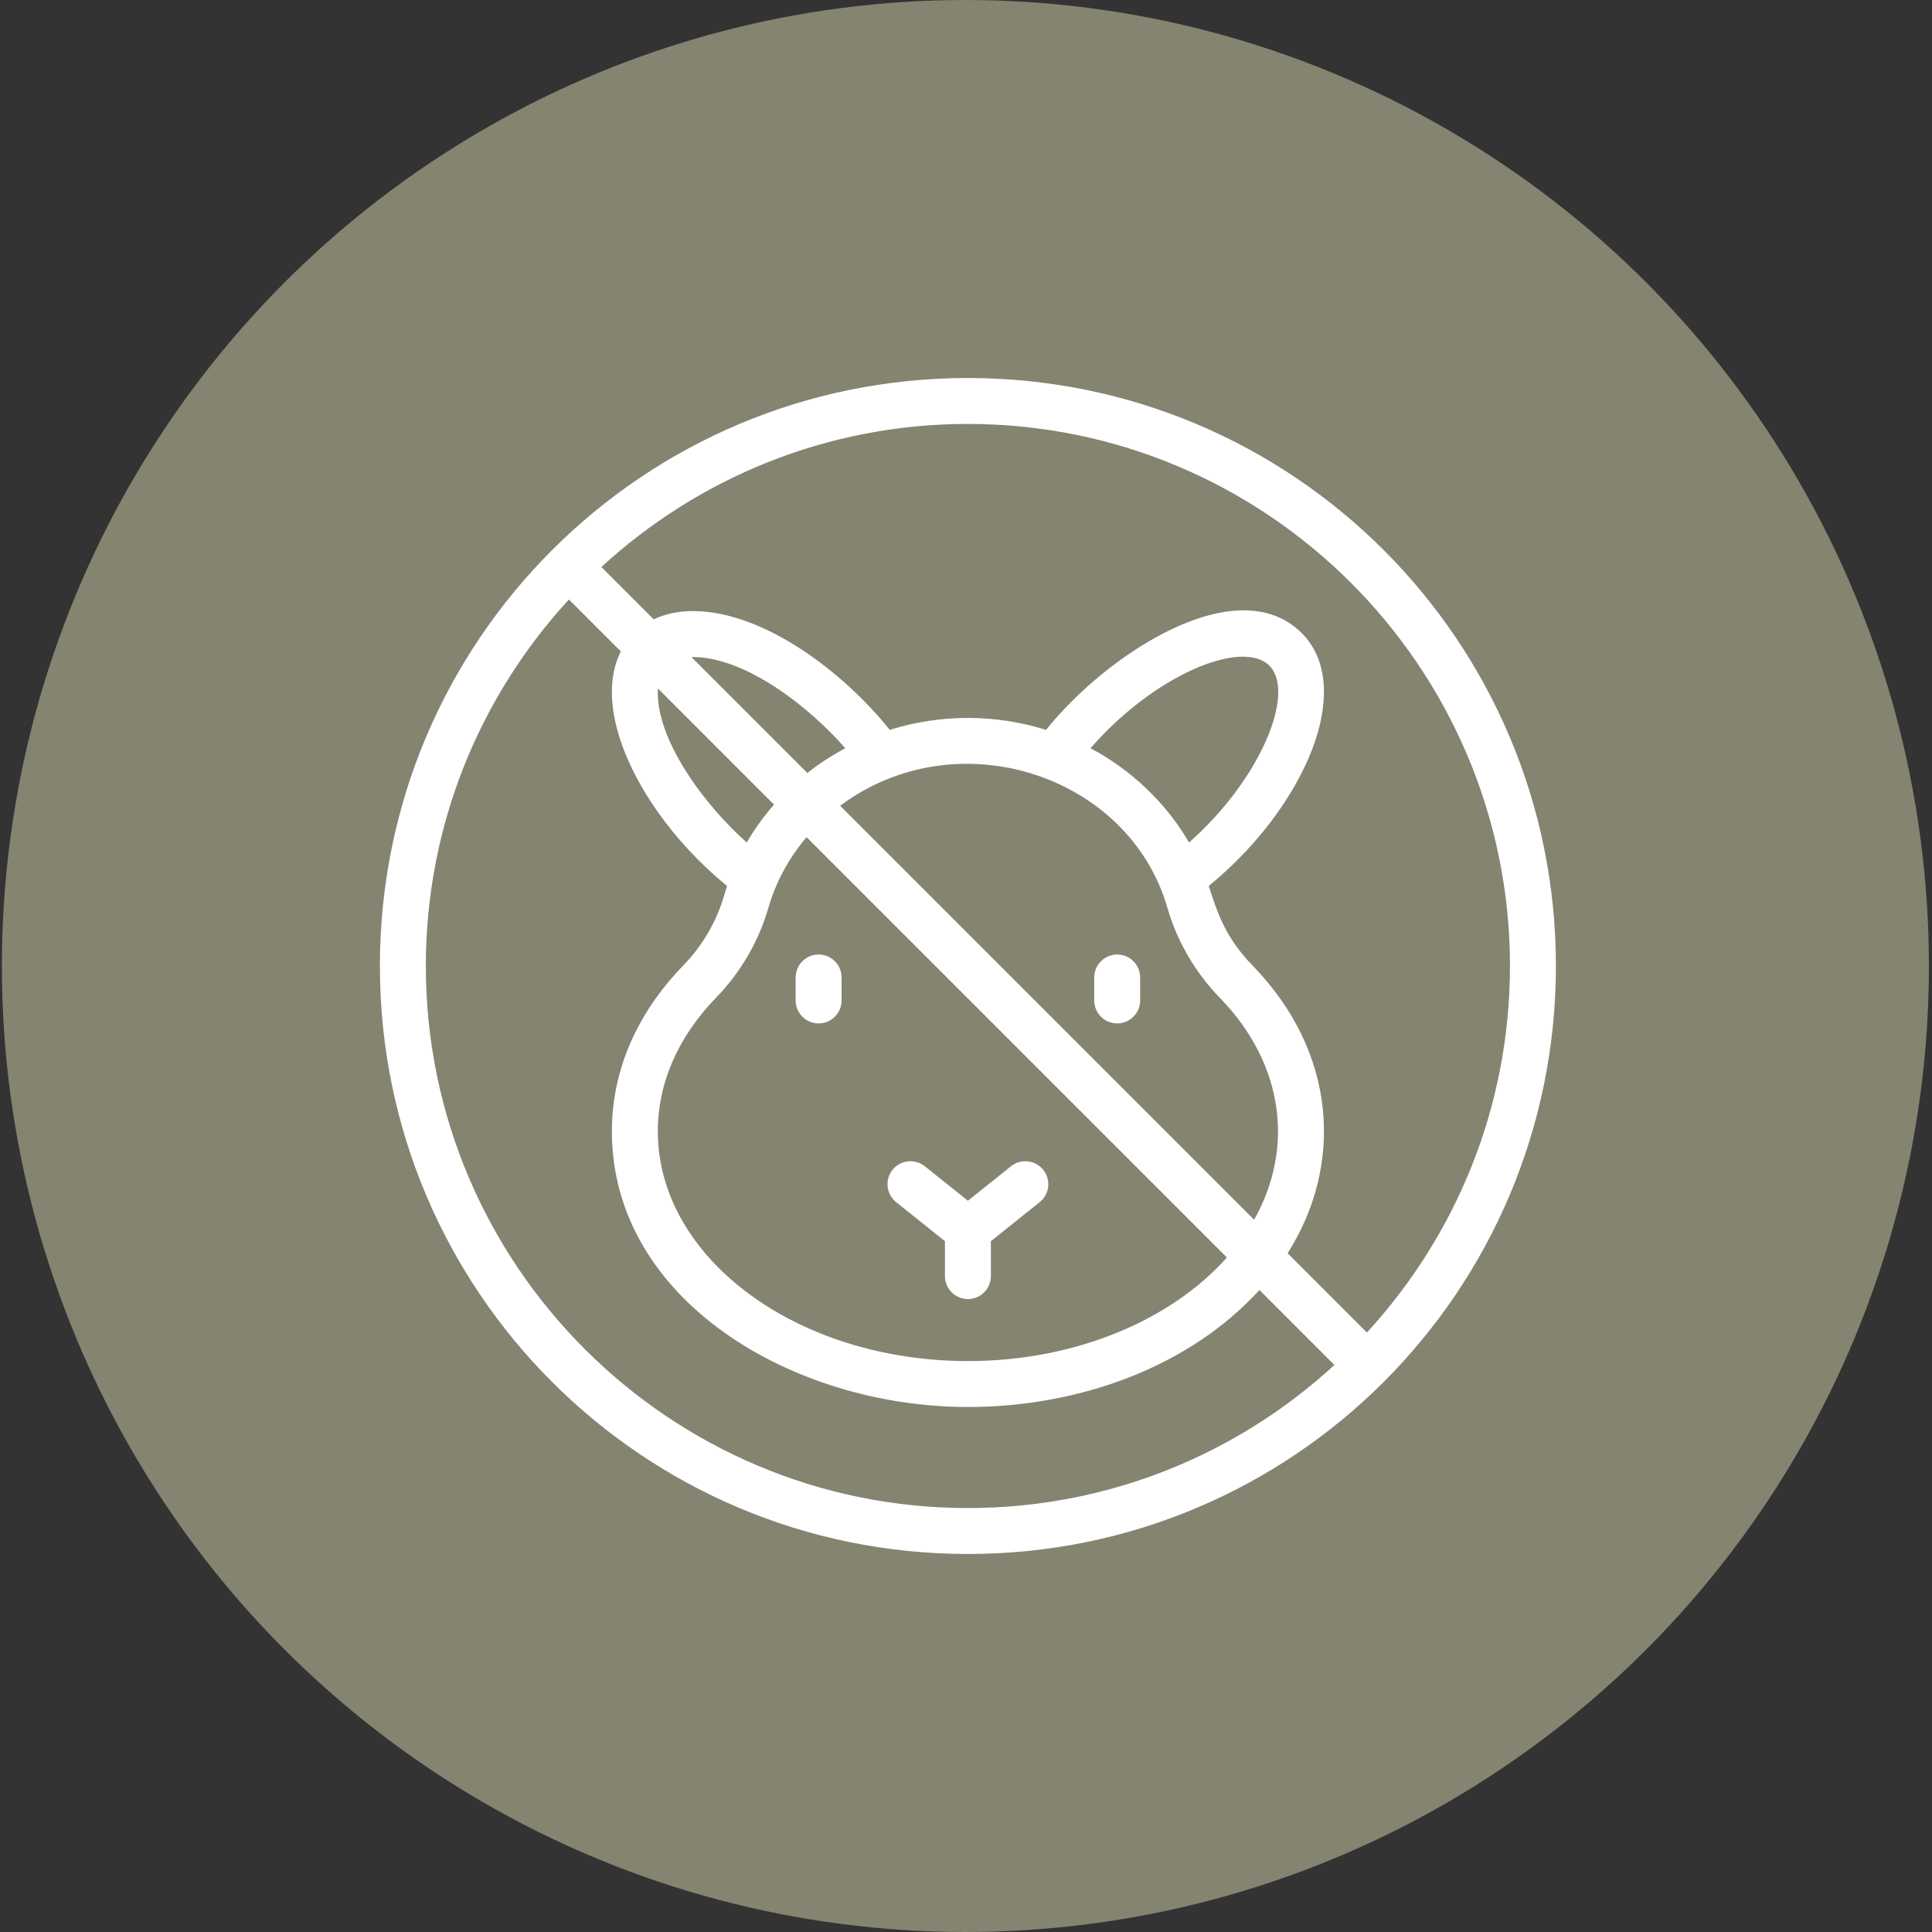
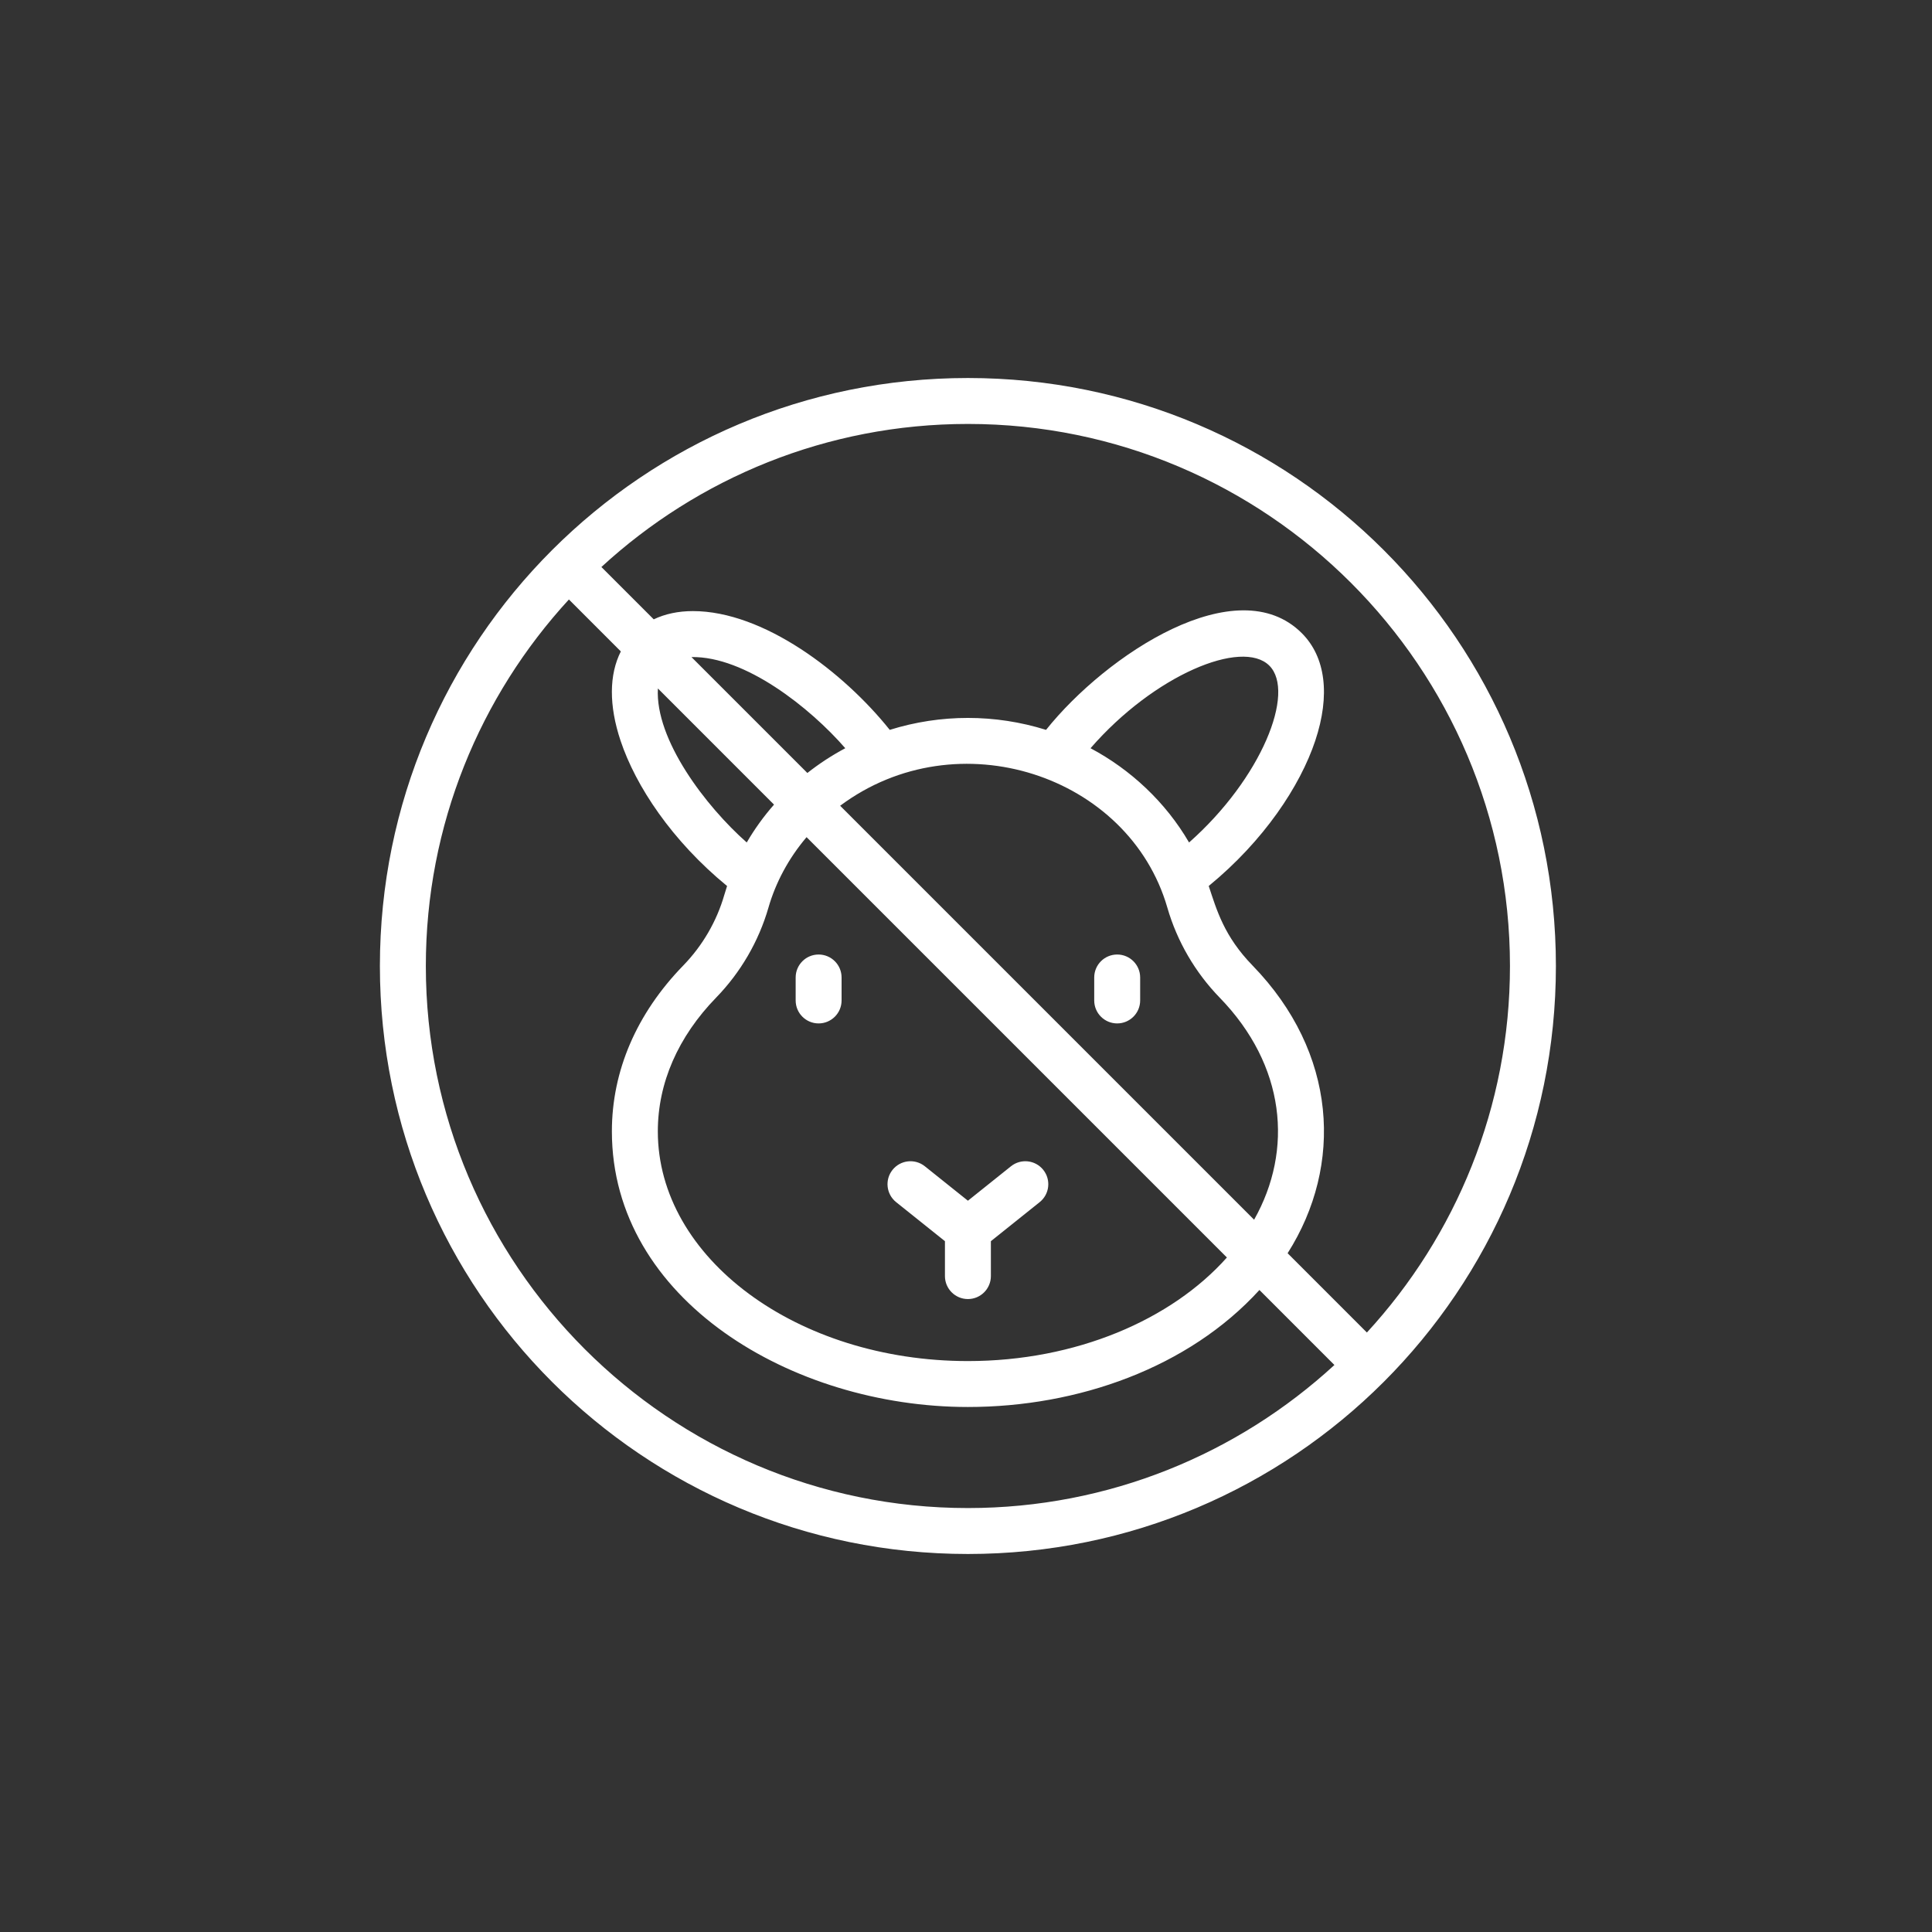
<svg xmlns="http://www.w3.org/2000/svg" fill="none" viewBox="0 0 90 90" height="90" width="90">
  <rect x="0" y="0" width="90" height="90" fill="#333333" stroke="none" />
-   <ellipse fill="#848471" ry="45" rx="44.884" cy="45" cx="44.972" />
  <path fill="white" d="M45.089 17.609C29.95 17.609 17.697 29.86 17.697 45C17.697 60.138 29.948 72.391 45.089 72.391C60.227 72.391 72.48 60.14 72.48 45C72.48 29.862 60.229 17.609 45.089 17.609ZM70.34 45C70.34 51.578 67.811 57.575 63.675 62.074L59.982 58.38C62.591 54.275 62.289 49.032 58.351 44.98C57.02 43.611 56.68 42.396 56.307 41.273C58.878 39.165 60.566 36.615 61.27 34.504C61.976 32.384 61.754 30.606 60.644 29.496C57.627 26.48 51.543 30.481 48.729 34C46.357 33.259 43.823 33.258 41.448 34C39.297 31.31 35.573 28.467 32.277 28.467C31.598 28.467 30.982 28.598 30.453 28.851L28.015 26.413C32.513 22.278 38.511 19.749 45.089 19.749C59.012 19.749 70.34 31.076 70.34 45ZM34.786 39.246C32.881 37.563 30.512 34.459 30.647 32.071L36.057 37.482C35.574 38.031 35.145 38.628 34.786 39.246ZM37.61 36.008L32.211 30.609C34.705 30.562 37.738 32.969 39.376 34.855C38.751 35.188 38.16 35.575 37.61 36.008ZM35.797 42.282C36.135 41.108 36.736 39.984 37.573 38.998L57.154 58.579C54.569 61.483 50.126 63.404 45.089 63.404C37.124 63.404 30.644 58.604 30.644 52.704C30.644 50.455 31.583 48.3 33.361 46.472C34.503 45.297 35.345 43.848 35.797 42.282ZM39.137 37.535C44.605 33.458 52.599 36.107 54.38 42.282C54.832 43.848 55.675 45.297 56.816 46.472C59.882 49.626 60.261 53.561 58.421 56.819L39.137 37.535ZM50.801 34.855C53.762 31.447 57.862 29.741 59.131 31.009C60.366 32.245 58.766 36.263 55.391 39.246C54.296 37.363 52.664 35.846 50.801 34.855ZM19.837 45C19.837 38.422 22.366 32.425 26.502 27.926L28.921 30.346C28.373 31.426 28.36 32.862 28.908 34.504C29.613 36.619 31.303 39.169 33.87 41.274C33.825 41.411 33.781 41.549 33.741 41.689C33.386 42.919 32.724 44.057 31.826 44.98C29.653 47.216 28.504 49.887 28.504 52.704C28.504 60.55 36.907 65.543 45.089 65.543C50.217 65.543 55.369 63.714 58.669 60.093L62.162 63.587C57.664 67.722 51.666 70.251 45.089 70.251C31.165 70.251 19.837 58.924 19.837 45Z" />
  <path fill="white" d="M41.745 56L44.019 57.819V59.445C44.019 60.035 44.498 60.515 45.089 60.515C45.68 60.515 46.159 60.035 46.159 59.445V57.819L48.432 56C48.894 55.631 48.968 54.958 48.599 54.496C48.23 54.035 47.557 53.96 47.095 54.329L45.089 55.934L43.082 54.329C42.621 53.96 41.947 54.035 41.578 54.496C41.209 54.958 41.284 55.631 41.745 56Z" />
  <path fill="white" d="M38.134 47.675C38.725 47.675 39.204 47.196 39.204 46.605V45.535C39.204 44.944 38.725 44.465 38.134 44.465C37.544 44.465 37.065 44.944 37.065 45.535V46.605C37.065 47.196 37.544 47.675 38.134 47.675Z" />
  <path fill="white" d="M52.043 44.465C51.452 44.465 50.973 44.944 50.973 45.535V46.605C50.973 47.196 51.452 47.675 52.043 47.675C52.633 47.675 53.113 47.196 53.113 46.605V45.535C53.113 44.944 52.633 44.465 52.043 44.465Z" />
</svg>